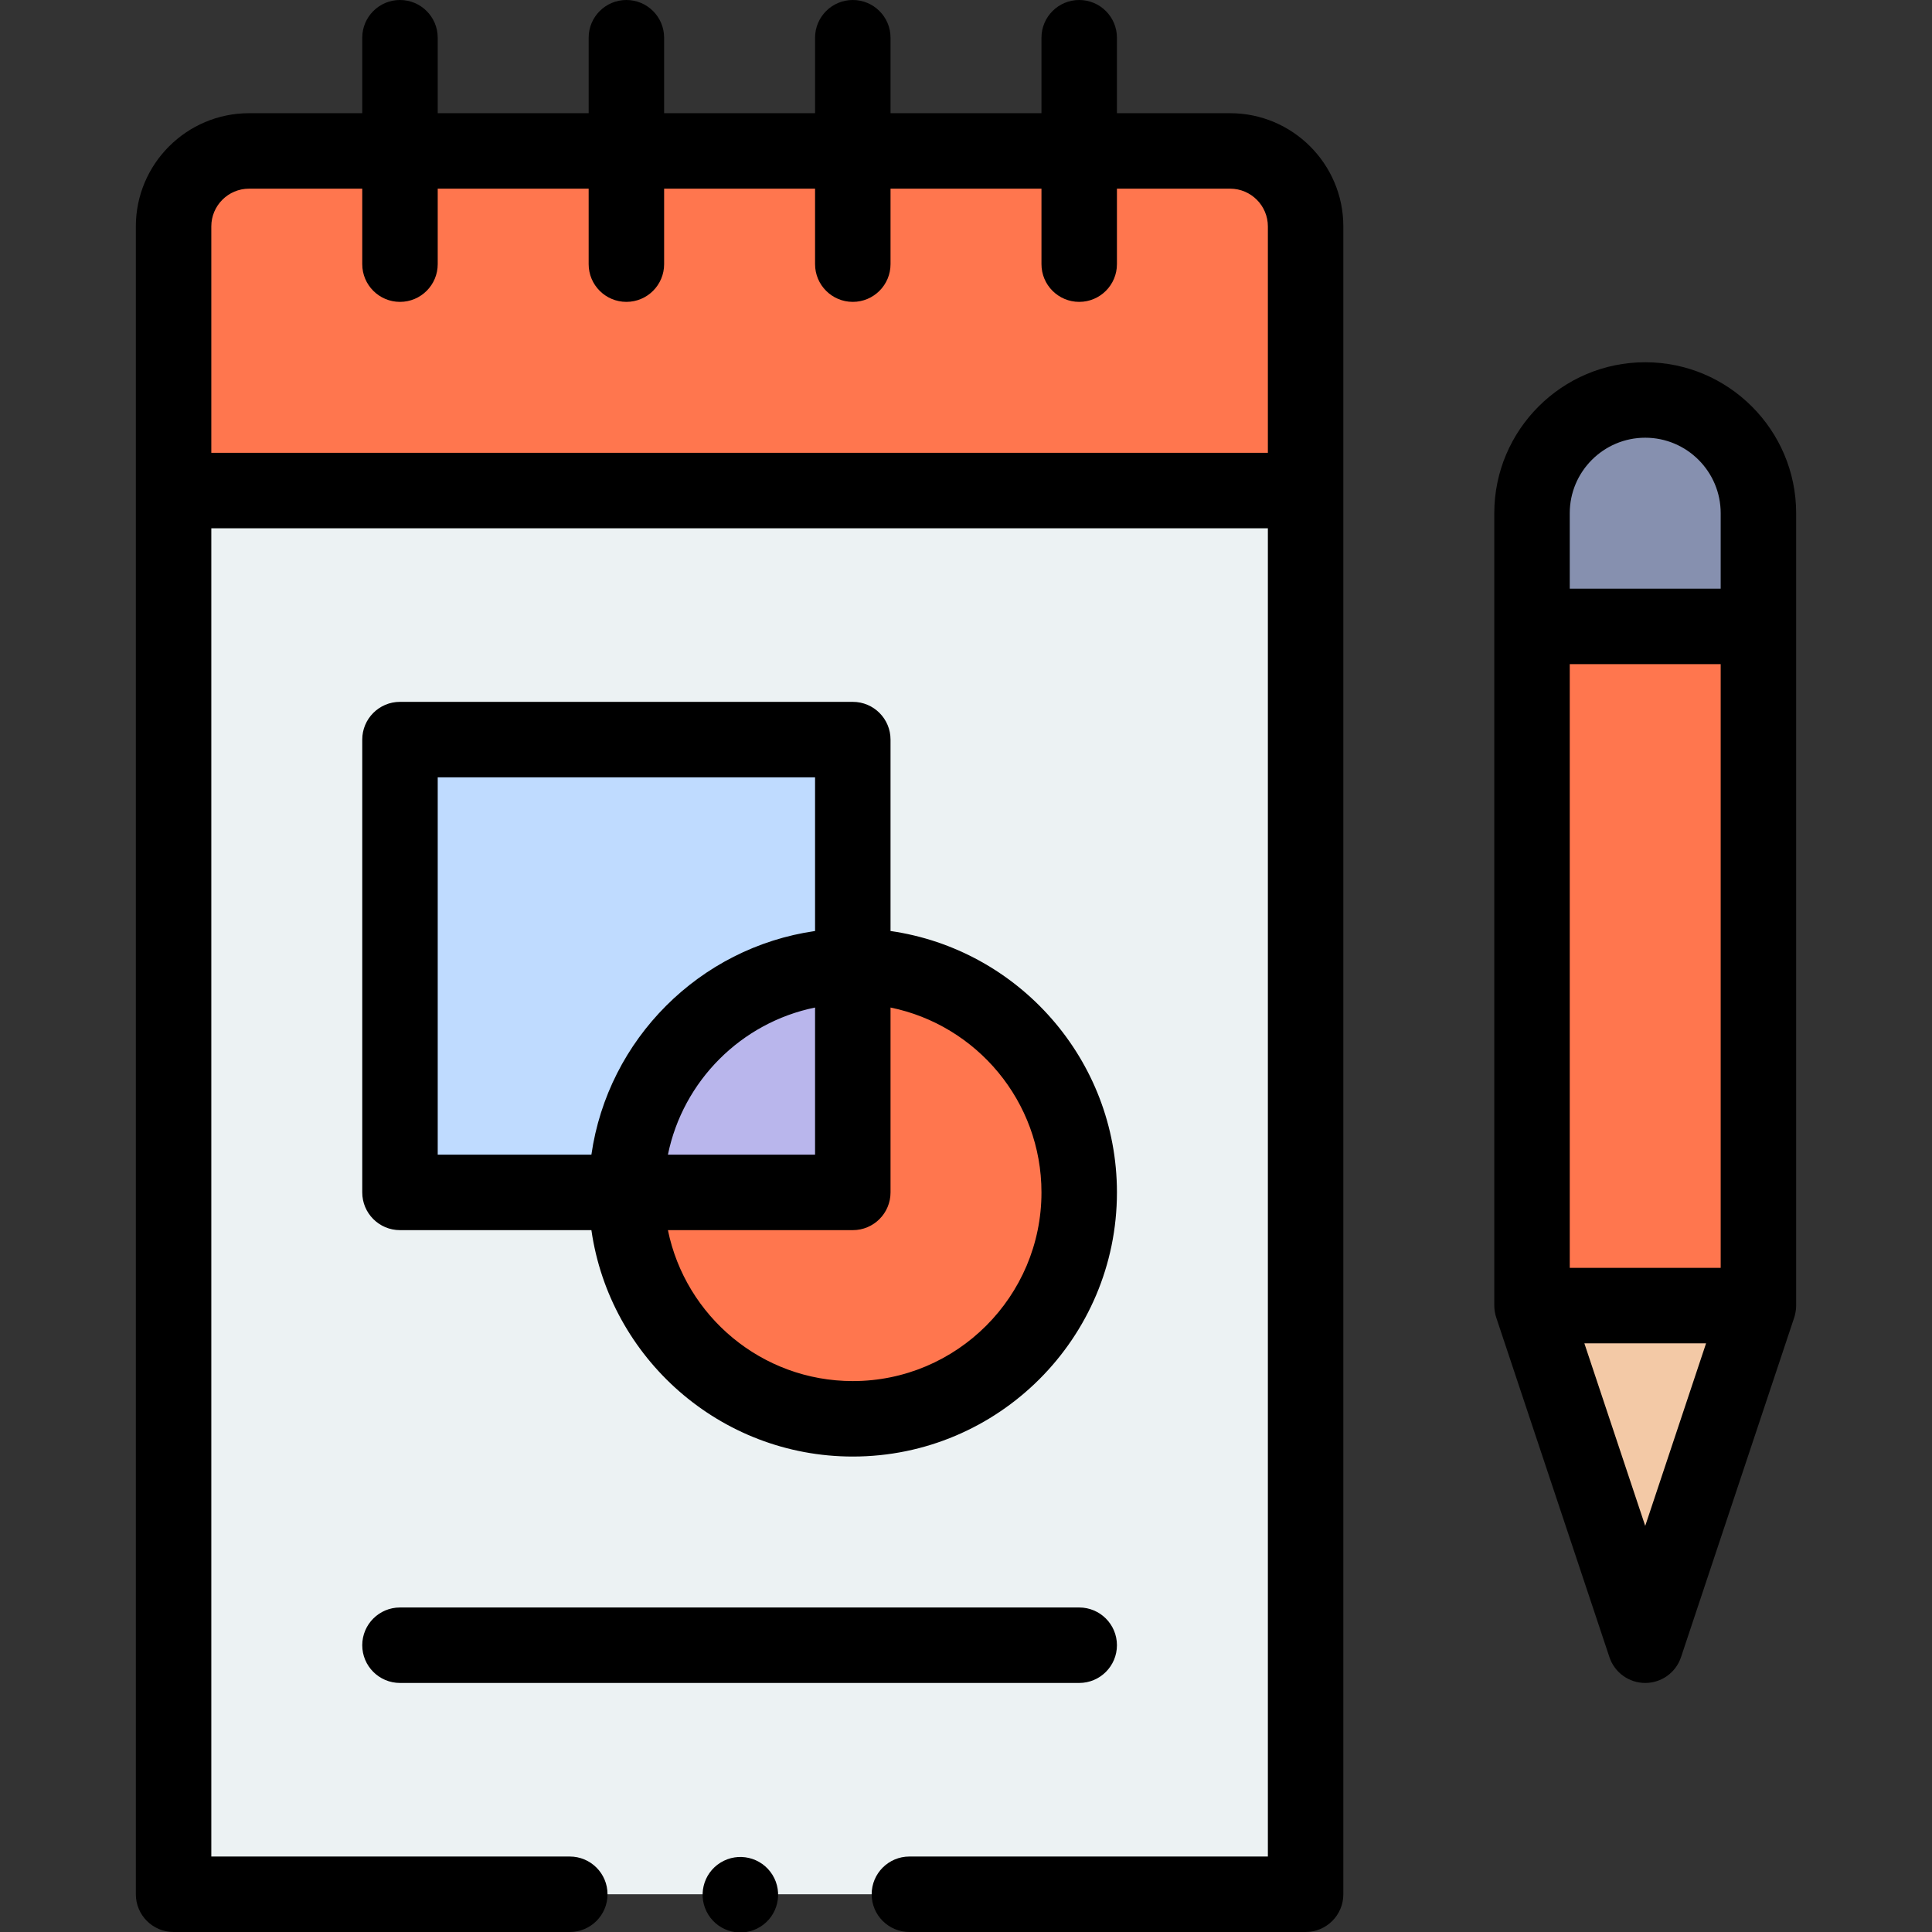
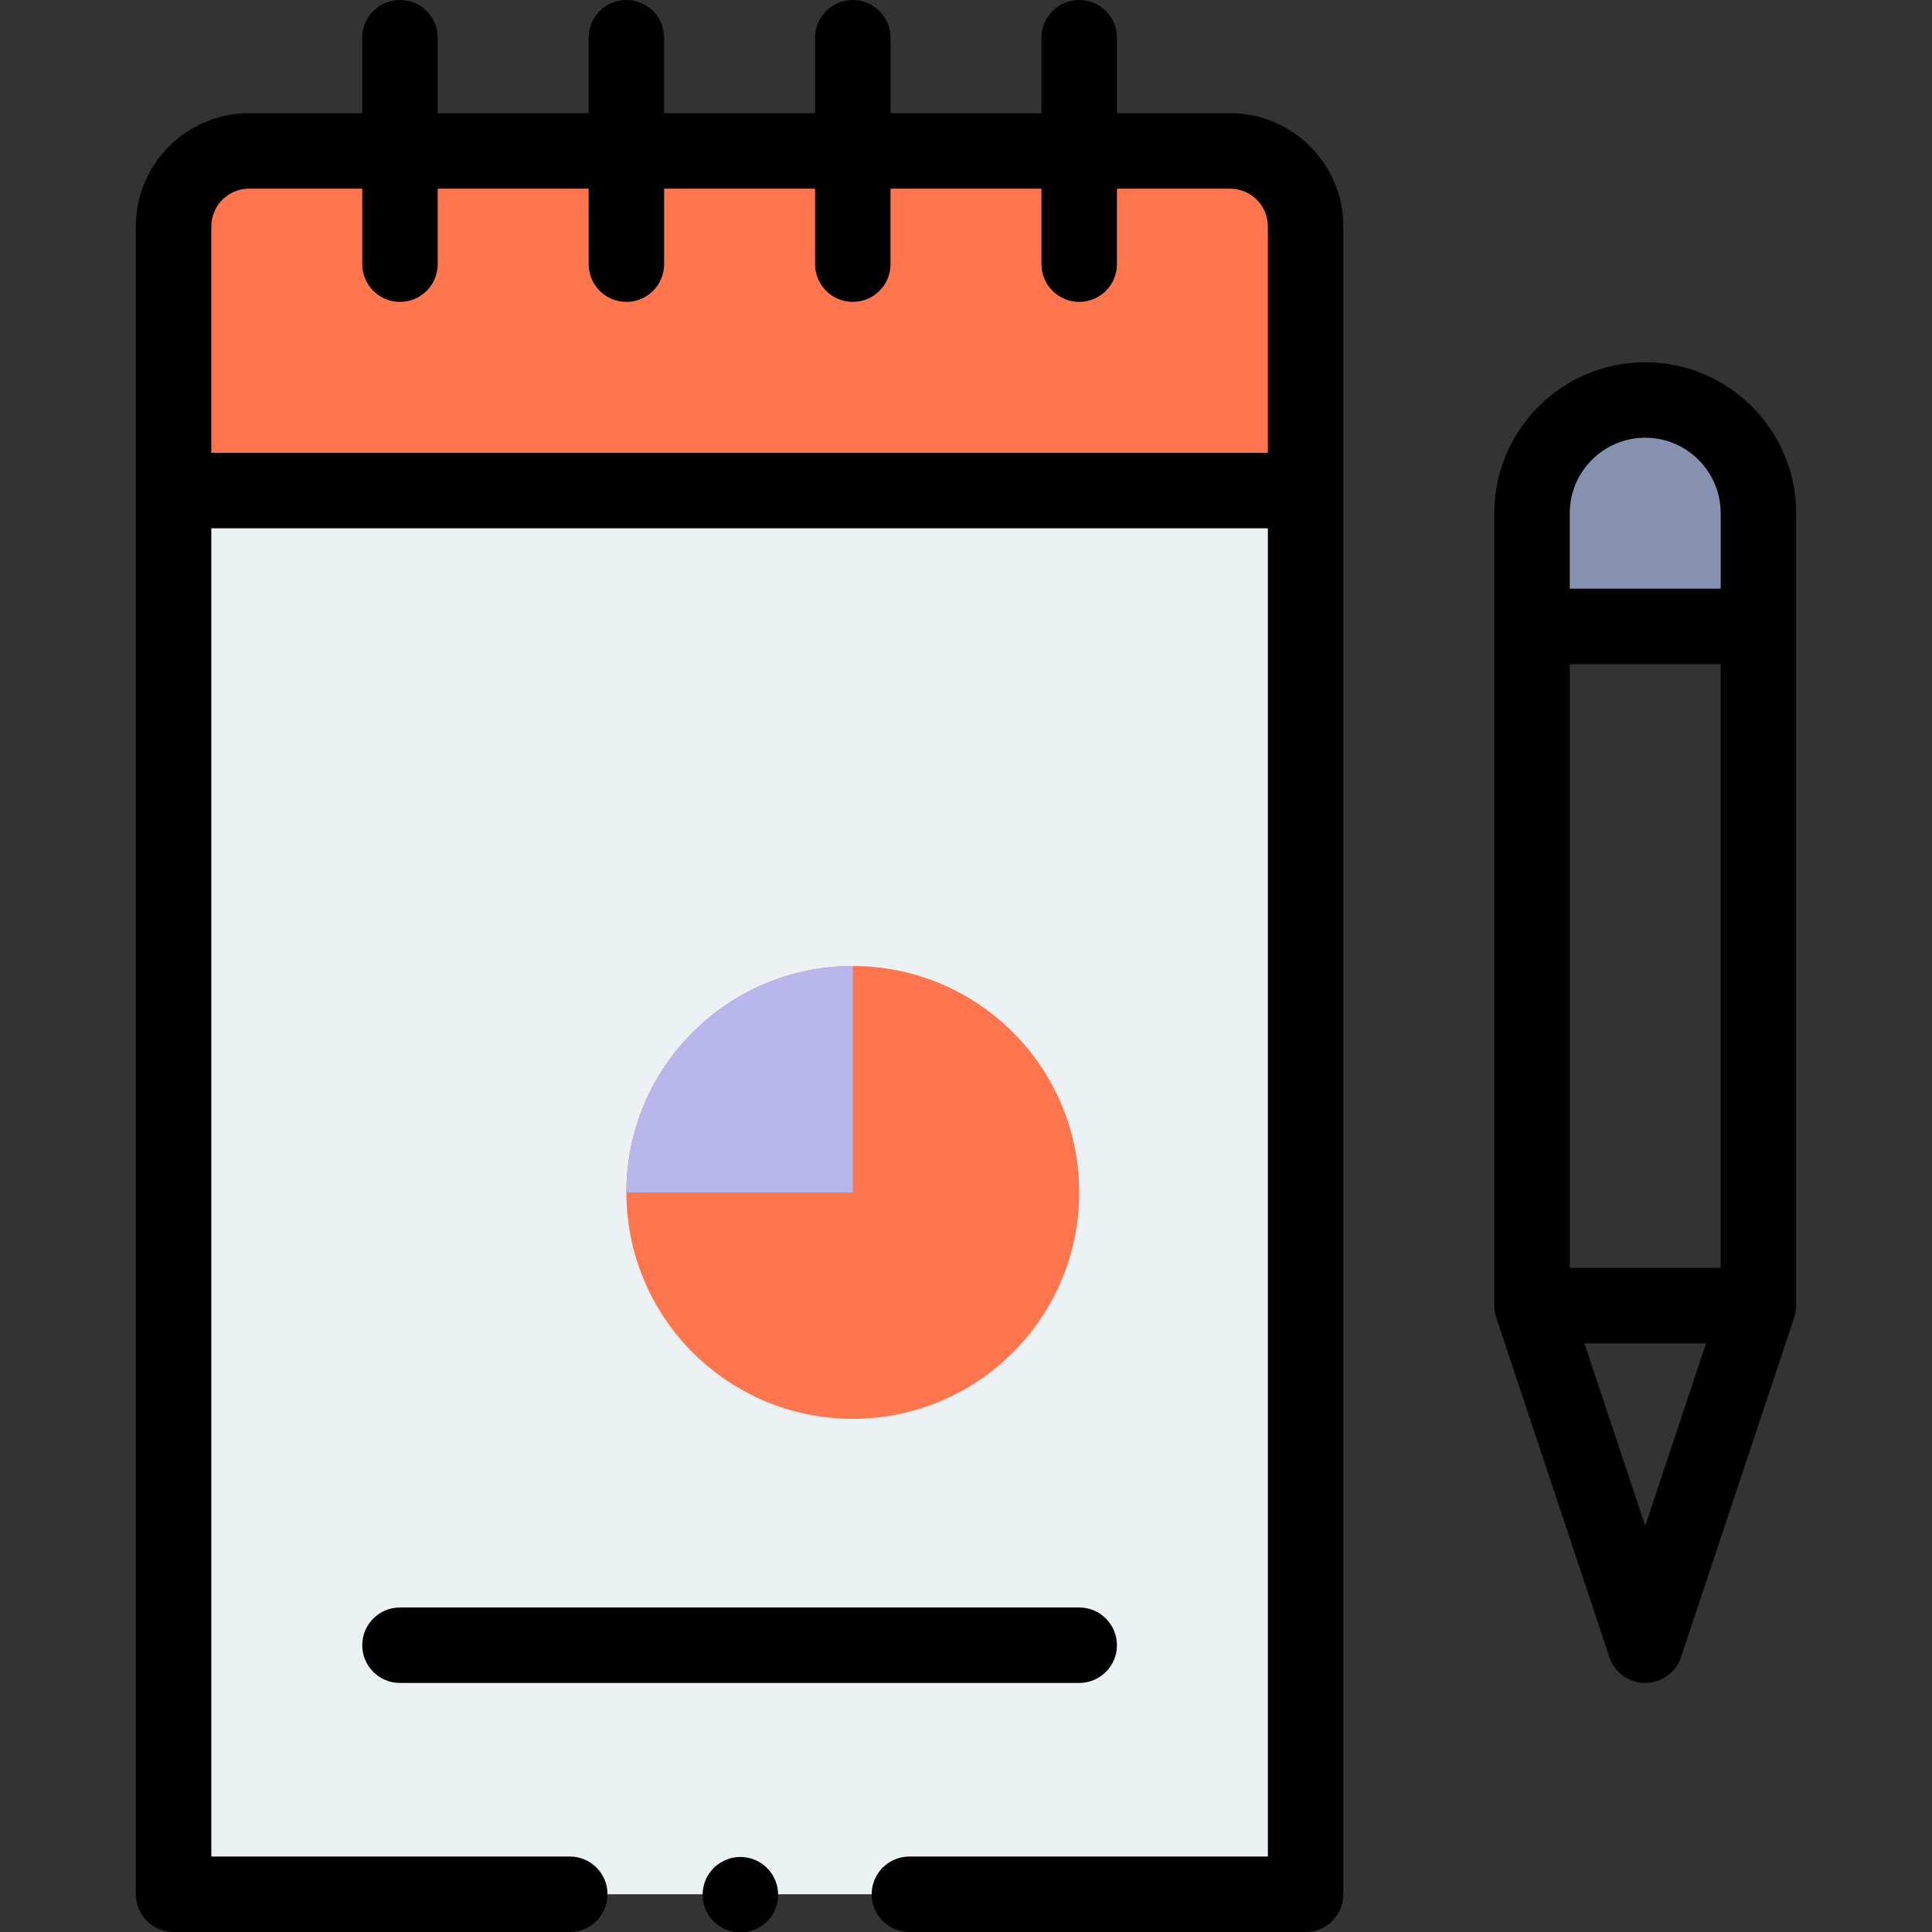
<svg xmlns="http://www.w3.org/2000/svg" id="Capa_1" enable-background="new 0 0 512 512" height="512" viewBox="0 0 512 512" width="512">
  <rect x="0" y="0" width="512" height="512" fill="#333333" stroke="none" />
  <path d="m346 130v372h-300v-372z" fill="#ecf2f3" />
  <circle cx="226" cy="316" fill="#ff764e" r="60" />
-   <path d="m106 196h120v120h-120z" fill="#bfdbff" />
-   <path d="m406 166h60v180h-60z" fill="#ff764e" />
  <path d="m466 136v30h-60v-30c0-16.57 13.43-30 30-30s30 13.43 30 30z" fill="#8690af" />
-   <path d="m466 346-30 90-30-90z" fill="#f3c9a6" />
  <path d="m326 40c11.05 0 20 8.95 20 20v70h-300v-70c0-11.05 8.95-20 20-20z" fill="#ff764e" />
  <path d="m226 256v60h-60c0-33.14 26.86-60 60-60z" fill="#b9b6ec" />
-   <path d="m226 186h-120c-5.523 0-10 4.477-10 10v120c0 5.523 4.477 10 10 10h50.726c4.868 33.876 34.072 60 69.274 60 38.598 0 70-31.402 70-70 0-35.202-26.124-64.406-60-69.274v-50.726c0-5.523-4.477-10-10-10zm-110 20h100v40.726c-30.609 4.399-54.875 28.666-59.274 59.274h-40.726zm100 61.006v38.994h-38.994c3.987-19.562 19.431-35.007 38.994-38.994zm60 48.994c0 27.57-22.43 50-50 50-24.146 0-44.348-17.205-48.994-40h48.994c5.523 0 10-4.477 10-10v-48.994c22.795 4.646 40 24.848 40 48.994z" />
  <path d="m296 436c0-5.523-4.478-10-10-10h-180c-5.523 0-10 4.477-10 10s4.477 10 10 10h180c5.522 0 10-4.477 10-10z" />
  <path d="m396.514 349.162 30 90c1.36 4.083 5.182 6.838 9.486 6.838s8.126-2.754 9.486-6.838l30-90c.286-.849.514-2.063.514-3.162v-210c0-22.056-17.944-40-40-40s-40 17.944-40 40v210c0 1.057.211 2.266.514 3.162zm59.486-13.162h-40v-160h40zm-20 68.377-16.126-48.377h32.251zm0-288.377c11.028 0 20 8.972 20 20v20h-40v-20c0-11.028 8.972-20 20-20z" />
  <ellipse cx="196" cy="502" rx="10" ry="10" transform="matrix(.851 -.526 .526 .851 -234.644 178.016)" />
  <path d="m46 512h105c5.523 0 10-4.477 10-10s-4.477-10-10-10h-95v-352h280v352h-95c-5.523 0-10 4.477-10 10s4.477 10 10 10h105c5.522 0 10-4.477 10-10v-442c0-16.542-13.458-30-30-30h-30v-20c0-5.523-4.478-10-10-10s-10 4.477-10 10v20h-40v-20c0-5.523-4.477-10-10-10s-10 4.477-10 10v20h-40v-20c0-5.523-4.477-10-10-10s-10 4.477-10 10v20h-40v-20c0-5.523-4.477-10-10-10s-10 4.477-10 10v20h-30c-16.542 0-30 13.458-30 30v442c0 5.523 4.477 10 10 10zm20-462h30v20c0 5.523 4.477 10 10 10s10-4.477 10-10v-20h40v20c0 5.523 4.477 10 10 10s10-4.477 10-10v-20h40v20c0 5.523 4.477 10 10 10s10-4.477 10-10v-20h40v20c0 5.523 4.478 10 10 10s10-4.477 10-10v-20h30c5.514 0 10 4.486 10 10v60h-280v-60c0-5.514 4.486-10 10-10z" />
</svg>